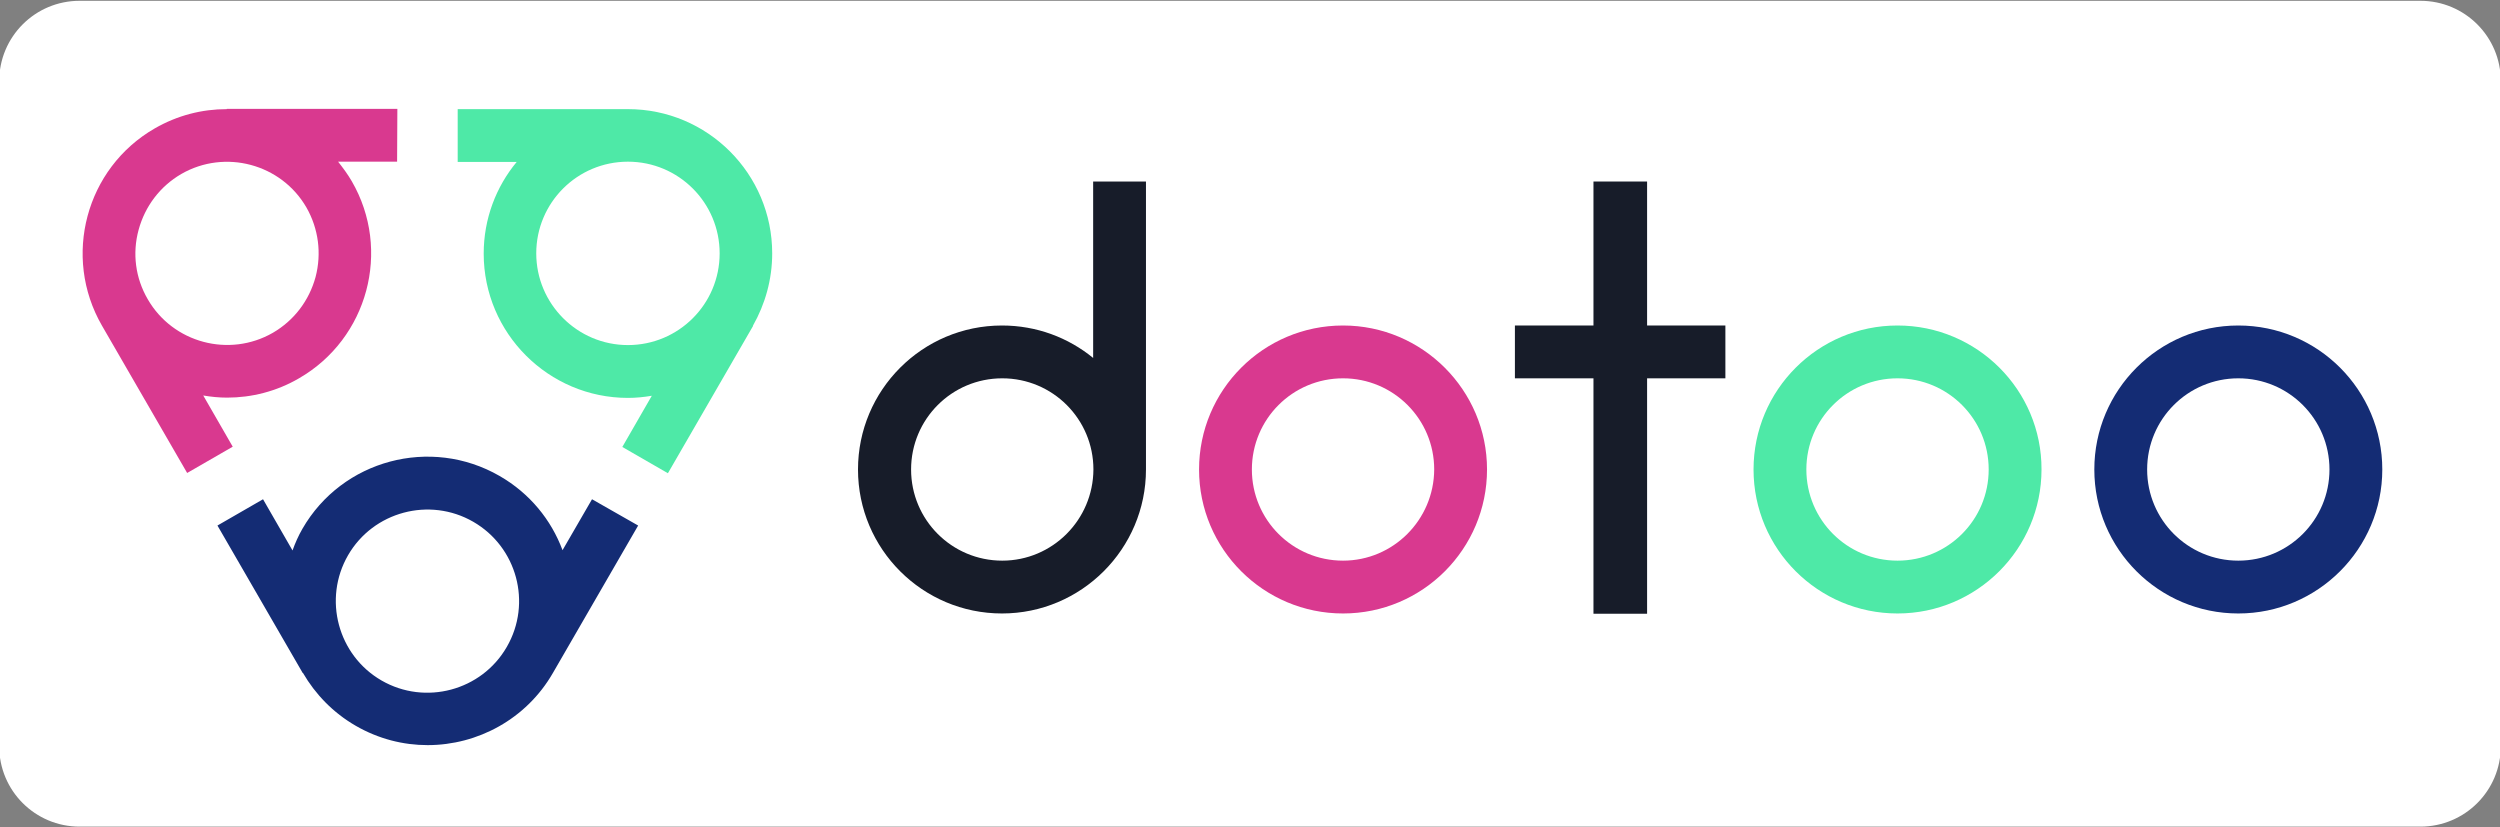
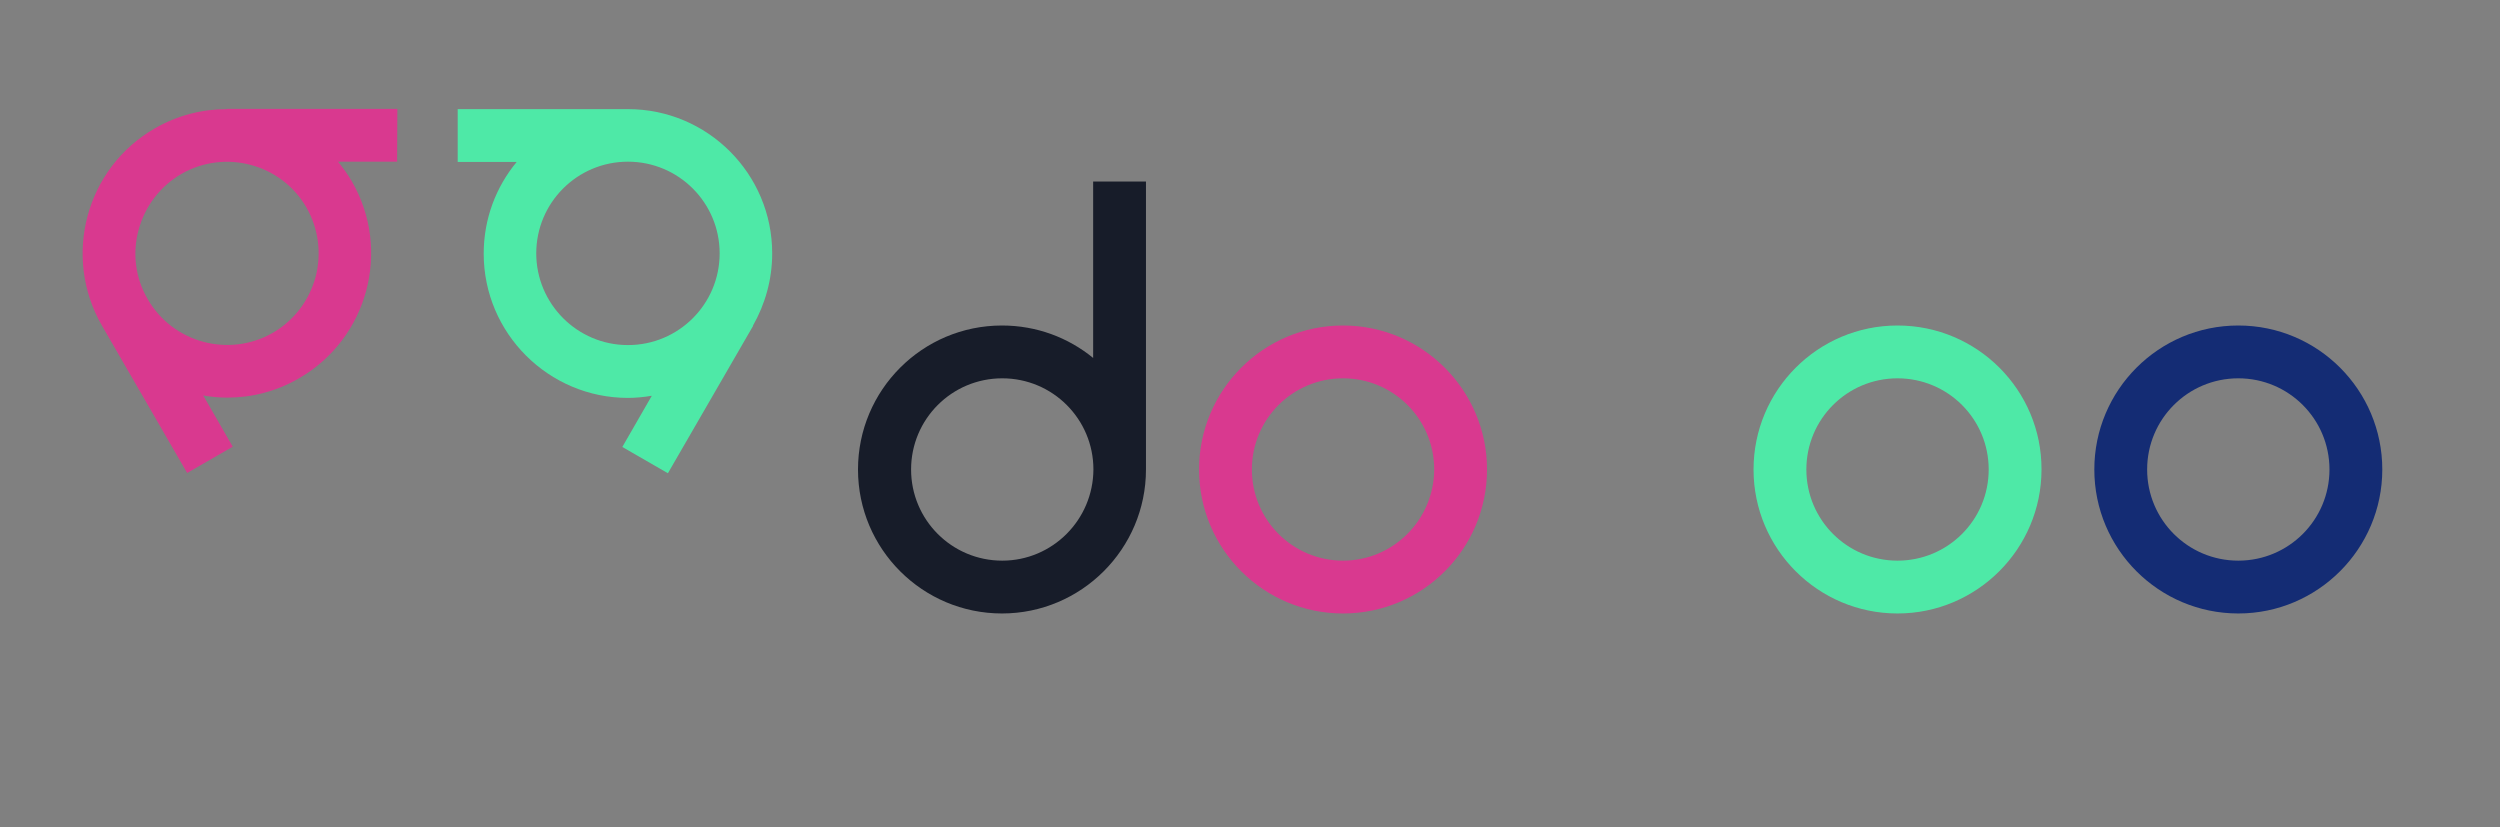
<svg xmlns="http://www.w3.org/2000/svg" version="1.1" id="Layer_1" x="0px" y="0px" viewBox="0 0 932.4 308.6" style="enable-background:new 0 0 932.4 308.6;" xml:space="preserve">
  <rect x="0" y="0" width="932.4" height="308.6" fill="#808080" stroke="none" />
  <style type="text/css">
	.st0{fill:#FFFFFF;}
	.st1{fill:#171C29;}
	.st2{fill:#142C74;}
	.st3{fill:#4EE9A7;}
	.st4{fill:#D9398F;}
</style>
  <g>
-     <path class="st0" d="M902.7,308.3h-873c-16.6,0-30-13.4-30-30v-248c0-16.6,13.4-30,30-30h873c16.6,0,30,13.4,30,30v248   C932.7,294.9,919.3,308.3,902.7,308.3z" />
-   </g>
+     </g>
  <g>
    <g>
-       <polygon class="st1" points="642.4,121.4 614.3,121.4 614.3,67.7 614.3,67.7 594.3,67.7 594.3,67.7 594.3,121.4 566.1,121.4     565,121.4 565,141.1 566.1,141.1 594.3,141.1 594.3,228.9 594.3,228.9 614.3,228.9 614.3,228.9 614.3,141.1 642.4,141.1     643.5,141.1 643.5,121.4   " />
      <path class="st2" d="M834.8,121.4c-29.7,0-53.7,24.1-53.7,53.7c0,29.7,24.1,53.7,53.7,53.7s53.7-24.1,53.7-53.7    C888.5,145.5,864.5,121.4,834.8,121.4z M834.8,209.1c-18.8,0-34-15.2-34-34c0-18.8,15.2-34,34-34s34,15.2,34,34    C868.8,193.9,853.6,209.1,834.8,209.1z" />
      <path class="st3" d="M707.7,121.4c-29.7,0-53.7,24.1-53.7,53.7c0,29.7,24.1,53.7,53.7,53.7s53.7-24.1,53.7-53.7    C761.5,145.5,737.4,121.4,707.7,121.4z M707.7,209.1c-18.8,0-34-15.2-34-34c0-18.8,15.2-34,34-34s34,15.2,34,34    C741.7,193.9,726.5,209.1,707.7,209.1z" />
      <path class="st4" d="M500.9,121.4c-29.7,0-53.7,24.1-53.7,53.7c0,29.7,24.1,53.7,53.7,53.7c29.7,0,53.7-24.1,53.7-53.7    C554.6,145.5,530.5,121.4,500.9,121.4z M500.9,209.1c-18.8,0-34-15.2-34-34c0-18.8,15.2-34,34-34s34,15.2,34,34    C534.8,193.9,519.6,209.1,500.9,209.1z" />
      <path class="st1" d="M407.7,67.7v65.8c-9.3-7.6-21.1-12.1-34-12.1c-29.7,0-53.7,24.1-53.7,53.7c0,29.7,24.1,53.7,53.7,53.7    s53.7-24.1,53.7-53.7V67.7H407.7z M373.8,209.1c-18.8,0-34-15.2-34-34c0-18.8,15.2-34,34-34s34,15.2,34,34    C407.7,193.9,392.5,209.1,373.8,209.1z" />
    </g>
    <g>
      <path class="st4" d="M148.2,40.6H84.6v0.1c-9.2,0-18.4,2.3-26.9,7.2C32,62.7,23.2,95.7,38,121.4l0,0l31.8,55l17-9.8l-11-19.1    c2.9,0.5,5.9,0.8,8.9,0.8c9.1,0,18.4-2.3,26.8-7.2c25.7-14.8,34.6-47.8,19.7-73.5c-1.5-2.6-3.3-5-5.1-7.3h22L148.2,40.6    L148.2,40.6z M117.7,103.3c-2.4,8.8-8,16.2-15.9,20.8c-16.3,9.4-37.3,3.8-46.7-12.5c-4.6-7.9-5.8-17.1-3.4-25.9    c2.4-8.8,8-16.2,15.9-20.8c16.3-9.4,37.3-3.8,46.7,12.5C118.8,85.3,120,94.5,117.7,103.3z" />
      <path class="st3" d="M288,94.5c0-29.7-24.1-53.8-53.8-53.8l0,0h-63.5v19.7h22c-7.7,9.3-12.3,21.2-12.3,34.2    c0,29.7,24.2,53.8,53.8,53.8c3,0,6-0.3,8.9-0.8l-11,19.1l17,9.8l31.8-55l-0.1,0C285.4,113.4,288,104.2,288,94.5z M200,94.5    c0-18.9,15.3-34.2,34.2-34.2s34.2,15.3,34.2,34.2s-15.3,34.2-34.2,34.2S200,113.3,200,94.5z" />
-       <path class="st2" d="M220.8,186.2l-11,19c-4.2-11.3-12.2-21.2-23.5-27.7c-25.7-14.8-58.7-6-73.5,19.7c-1.5,2.6-2.7,5.3-3.7,8.1    l-11-19.1l-17,9.8l31.8,55l0.1,0c4.6,7.9,11.2,14.8,19.7,19.7c8.5,4.9,17.7,7.2,26.8,7.2c18.6,0,36.8-9.7,46.7-26.9l0,0l31.8-55    L220.8,186.2z M189,241.3c-9.4,16.3-30.4,21.9-46.7,12.5c-16.3-9.4-21.9-30.4-12.5-46.7c9.4-16.3,30.4-21.9,46.7-12.5    S198.5,224.9,189,241.3z" />
    </g>
  </g>
</svg>